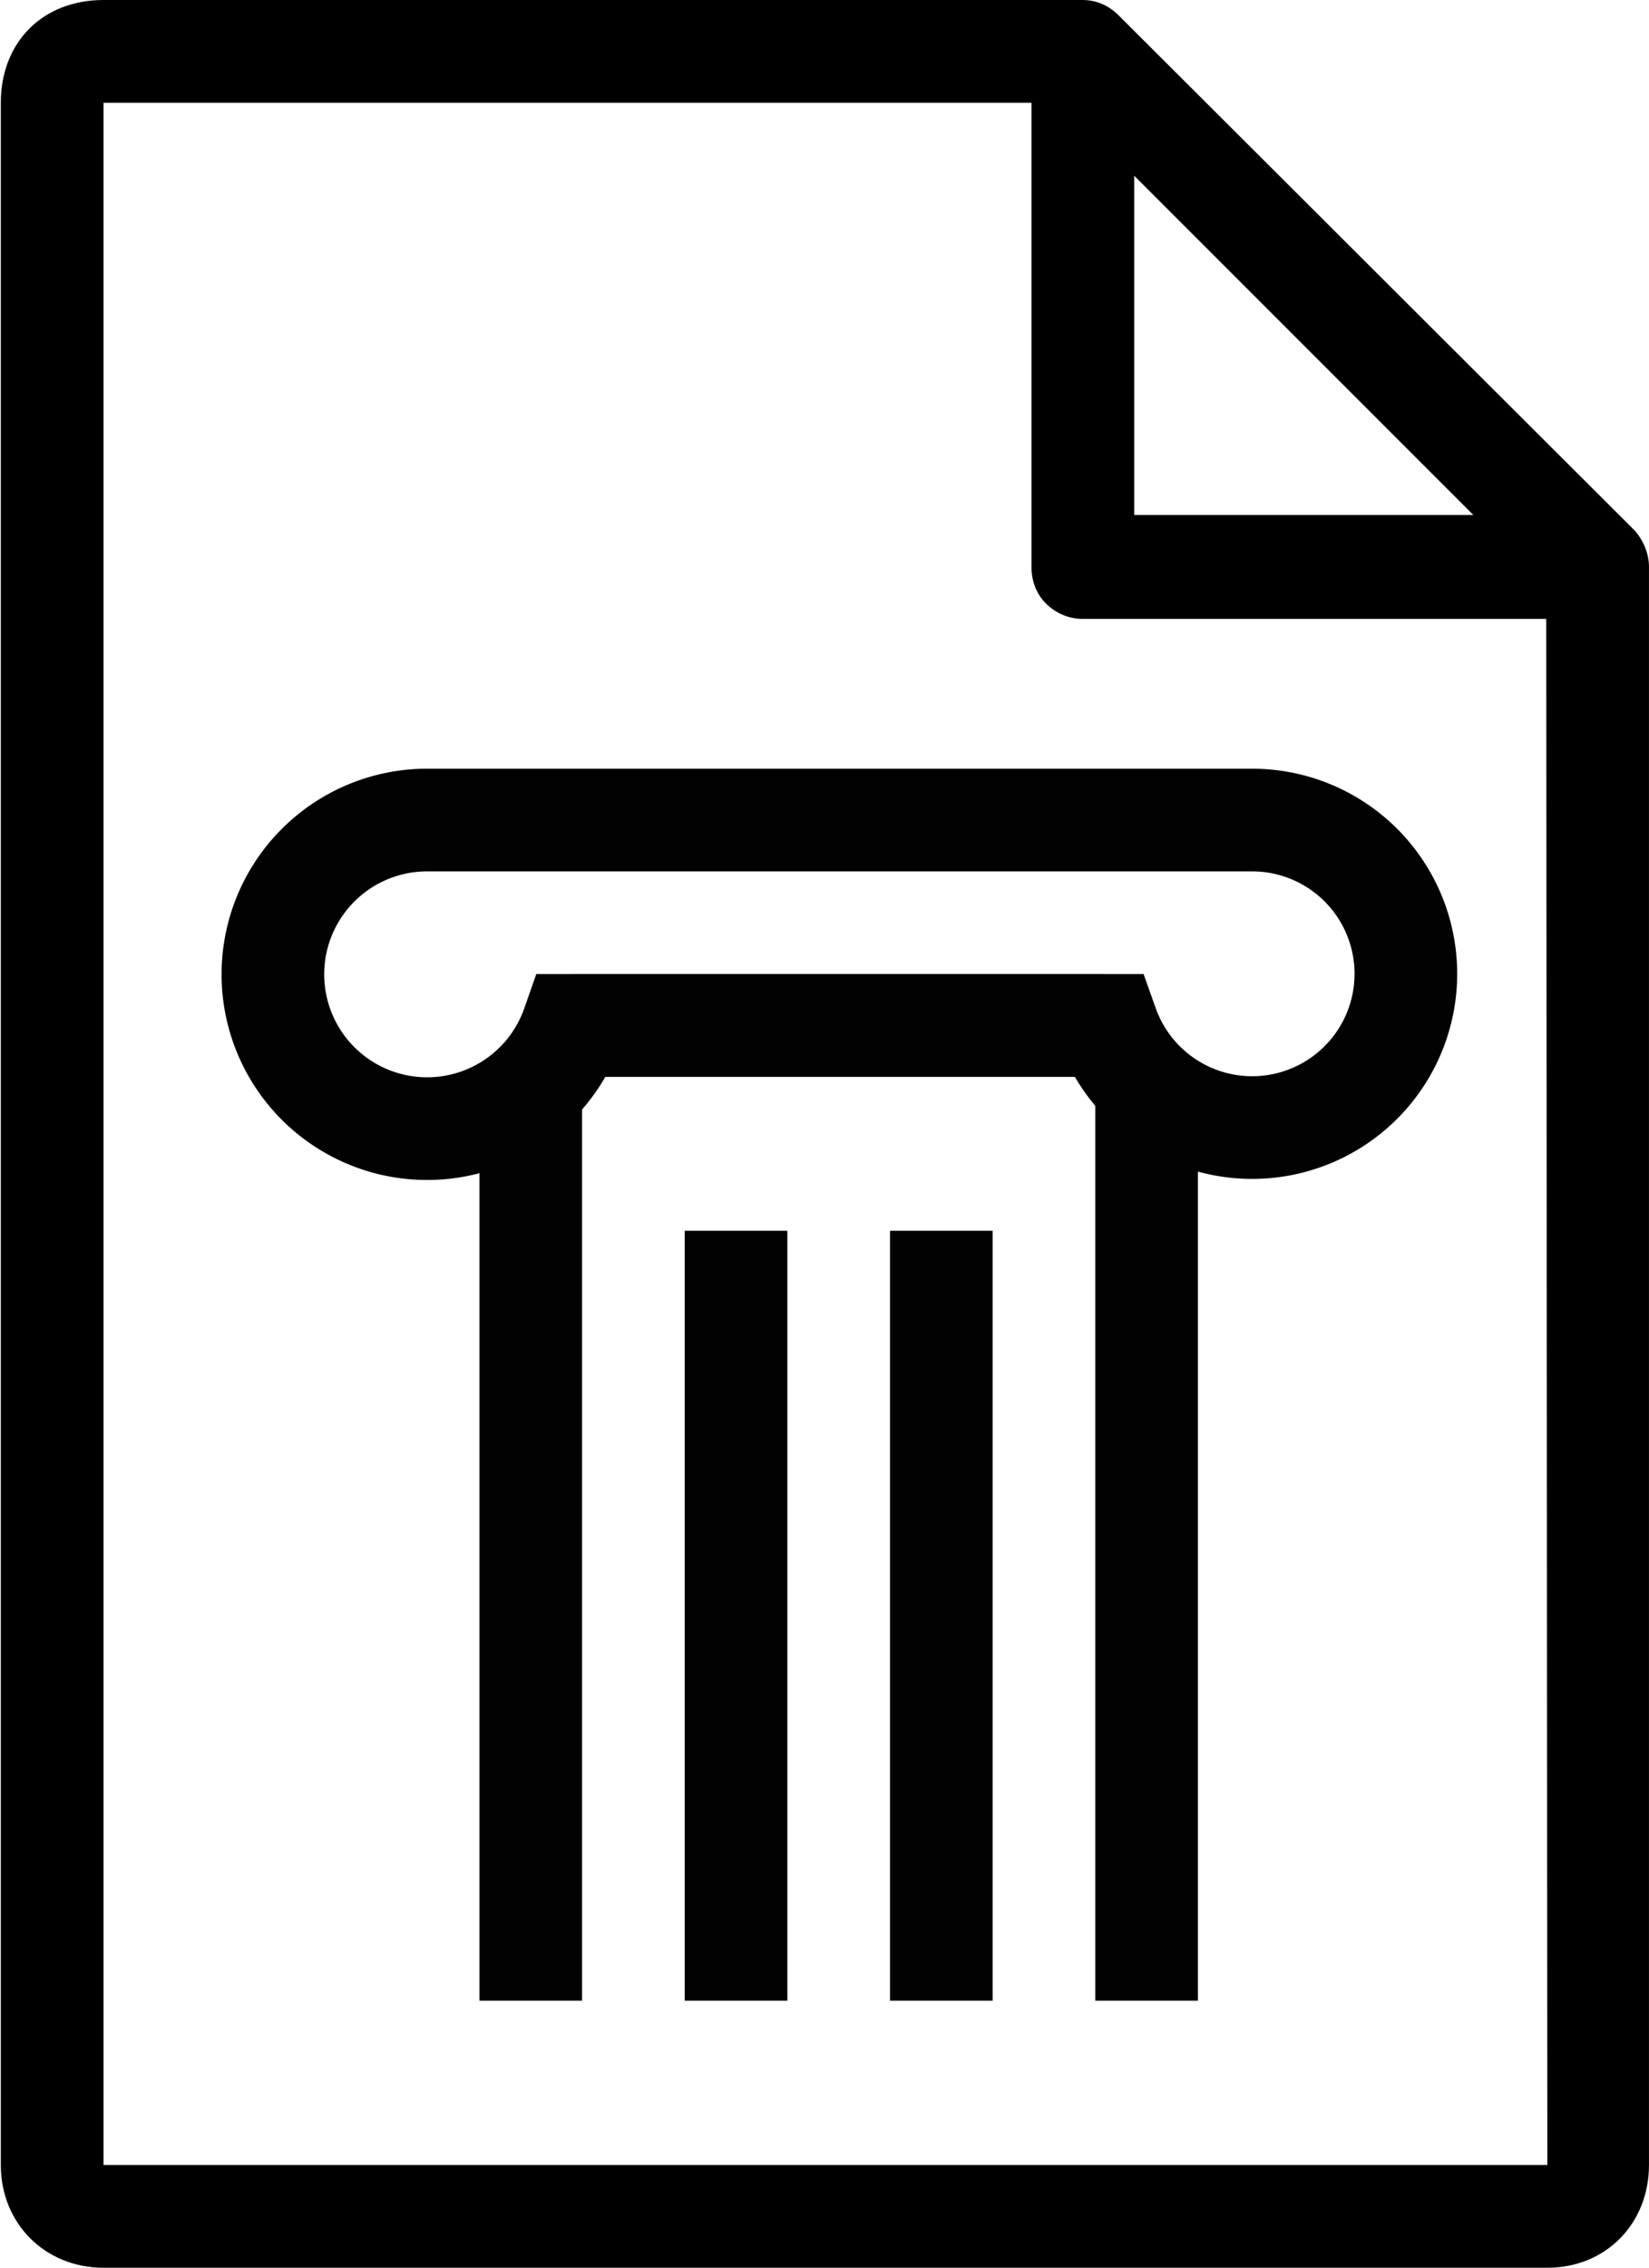
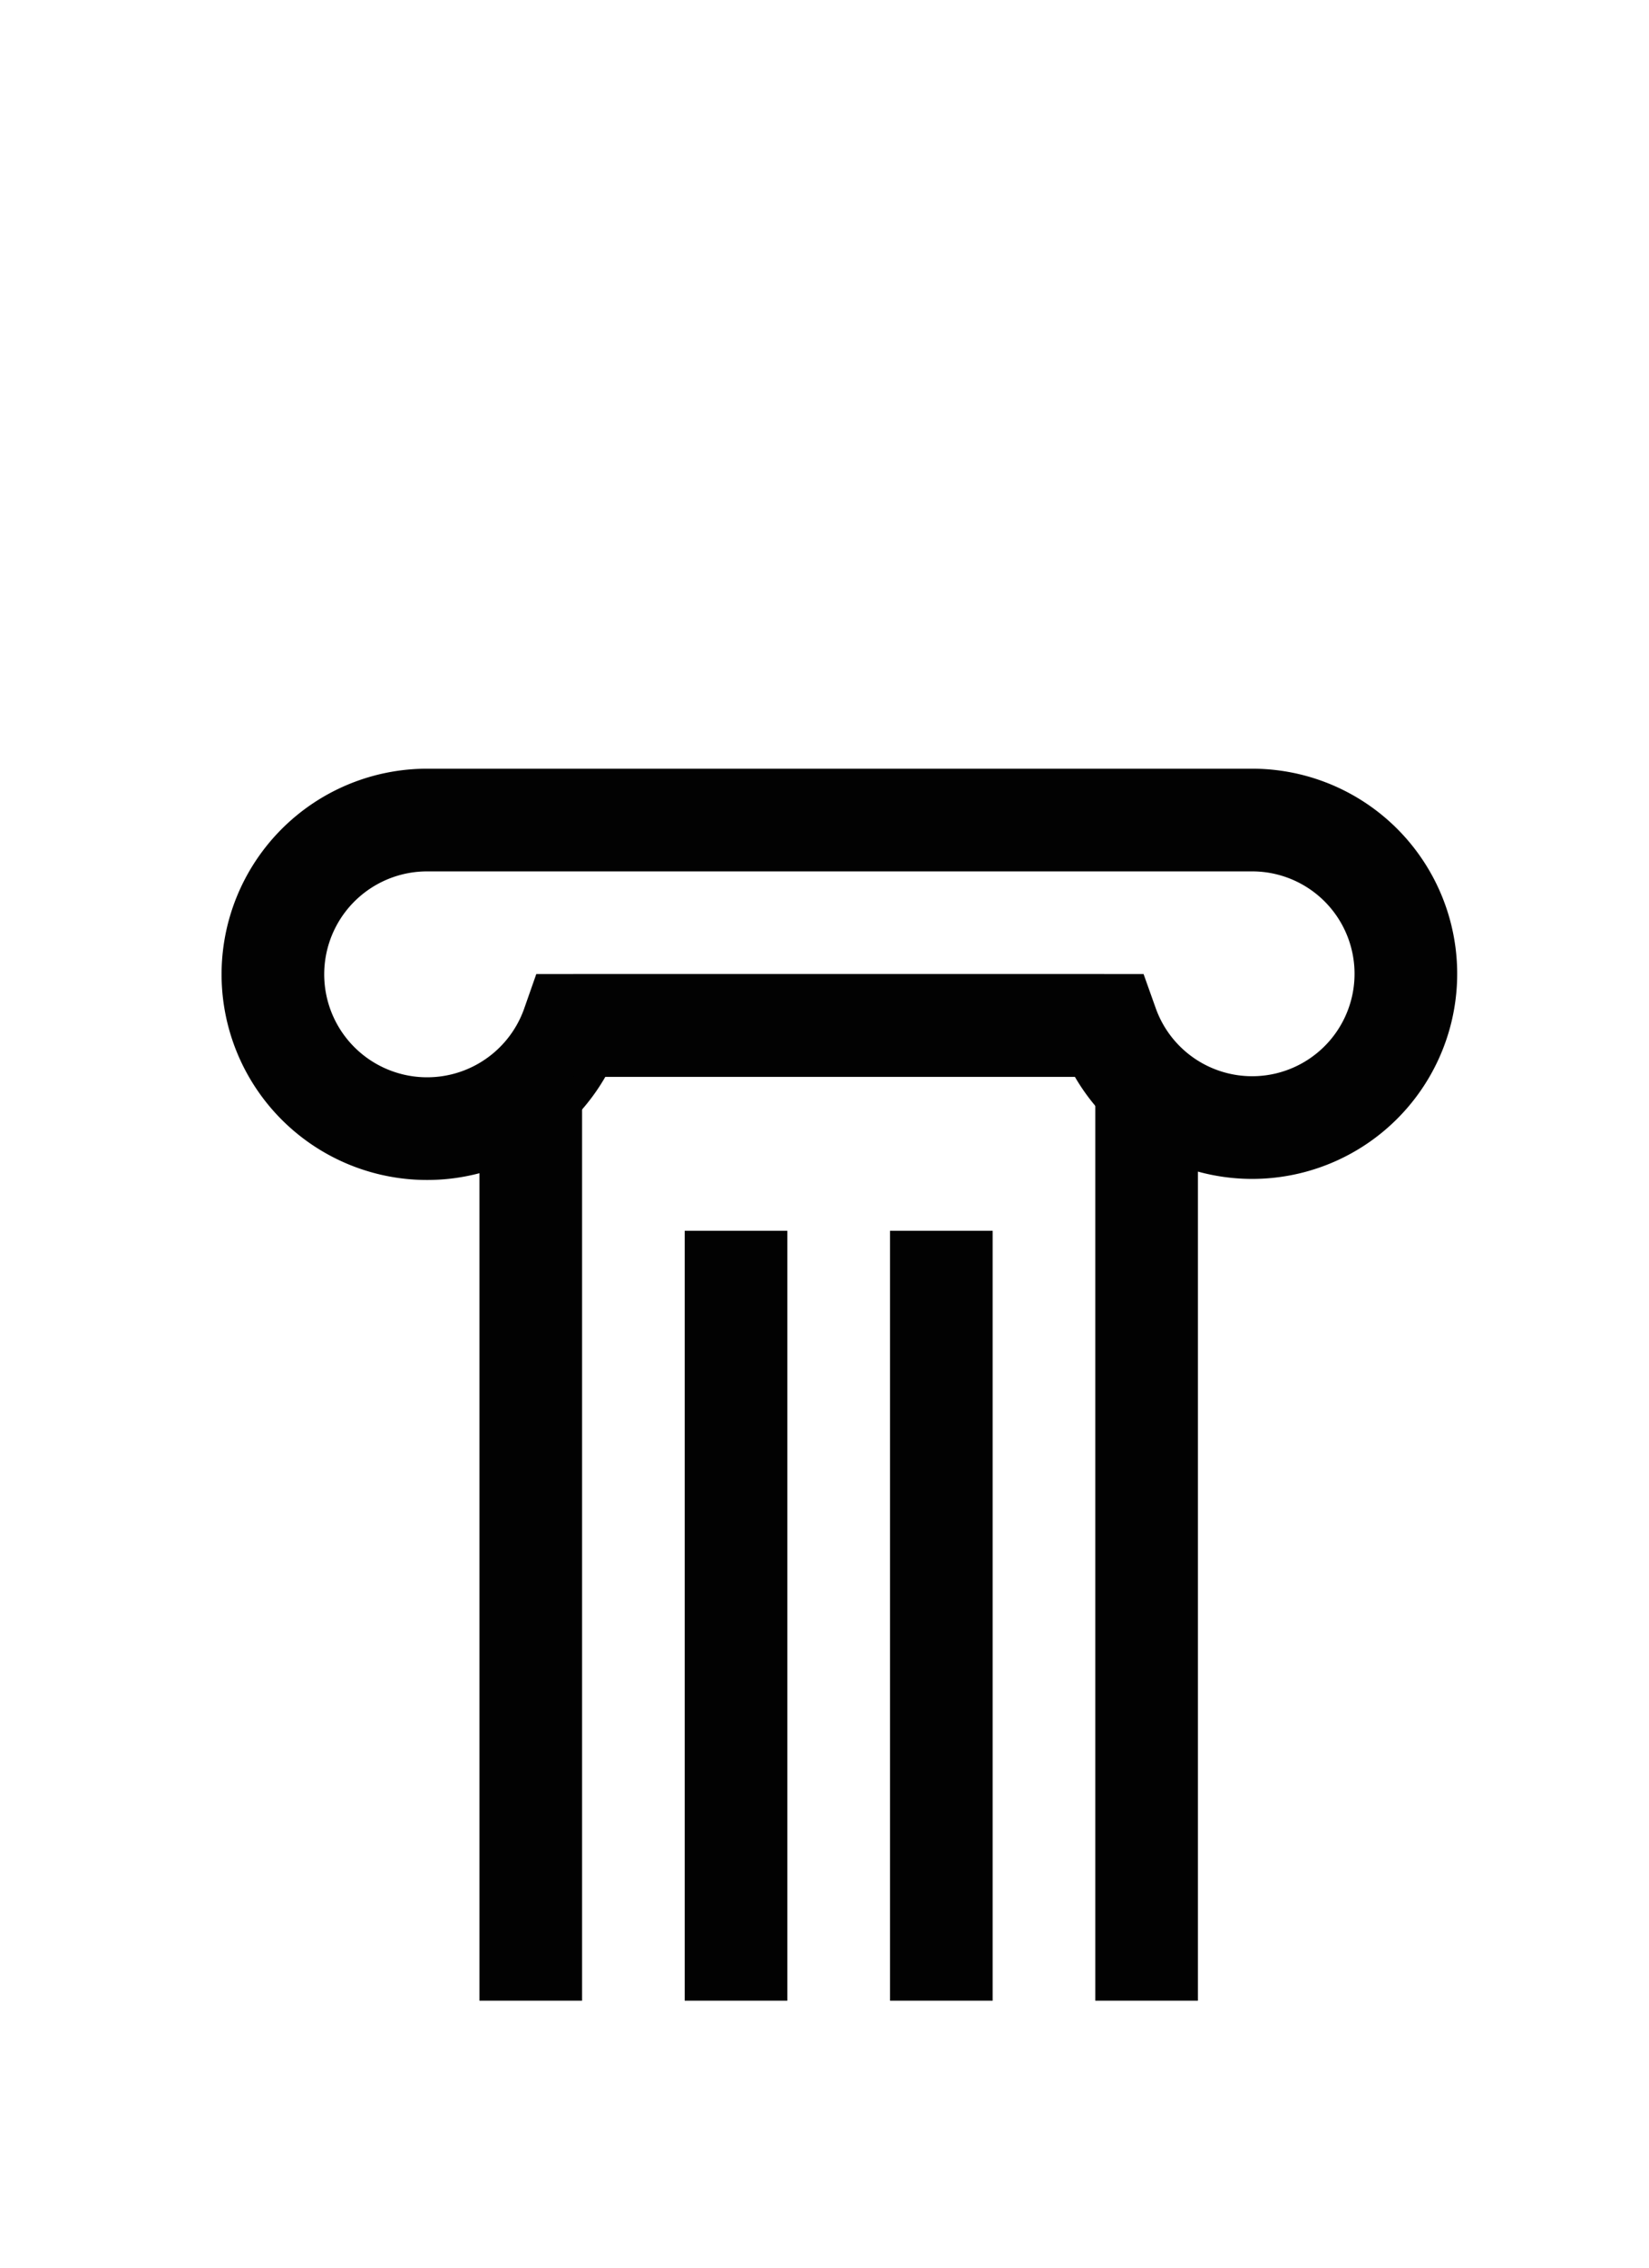
<svg xmlns="http://www.w3.org/2000/svg" xmlns:ns1="http://sodipodi.sourceforge.net/DTD/sodipodi-0.dtd" xmlns:ns2="http://www.inkscape.org/namespaces/inkscape" version="1.1" width="81.099" height="111.483" viewBox="-0.5 -0.5 81.099 111.483" id="svg5" ns1:docname="chronolexogram-lexogram.icon.drawio.svg" ns2:version="1.3.2 (091e20e, 2023-11-25, custom)" xml:space="preserve">
  <ns1:namedview id="namedview5" pagecolor="#ffffff" bordercolor="#000000" borderopacity="0.25" ns2:showpageshadow="2" ns2:pageopacity="0.0" ns2:pagecheckerboard="0" ns2:deskcolor="#d1d1d1" ns2:zoom="3.2101041" ns2:cx="18.846741" ns2:cy="74.296656" ns2:window-width="1920" ns2:window-height="1013" ns2:window-x="-9" ns2:window-y="-9" ns2:window-maximized="1" ns2:current-layer="g5" showgrid="false" />
  <defs id="defs1">
    <style id="style1">.cls-1{fill:none;stroke:#020202;stroke-miterlimit:10;stroke-width:1.91px;}</style>
  </defs>
  <g id="g5" transform="translate(-0.5,-0.5)">
    <g data-cell-id="0" id="g4">
      <g data-cell-id="1" id="g3">
        <g data-cell-id="QWCYAVbcfyViOHVUPEjT-28" id="g2">
          <g id="g1">
-             <rect x="0" y="0" width="15" height="20.52" fill="none" stroke="none" pointer-events="all" id="rect1" />
-             <path d="M 5.093,106.43 V 5.053 H 50.729 V 27.871 c 0,0.652 0.217,1.304 0.706,1.793 0.489,0.489 1.141,0.761 1.793,0.761 h 22.818 l 0.054,76.006 z M 55.781,8.638 72.46,25.317 H 55.781 Z M 80.392,26.078 55.021,0.761 C 54.532,0.272 53.934,0 53.228,0 H 5.093 C 2.104,0 0.04,2.064 0.04,5.053 V 106.43 c 0,2.879 2.173,5.053 5.053,5.053 H 76.1 c 2.879,0 4.998,-2.173 4.998,-5.053 V 27.871 c 0,-0.652 -0.272,-1.304 -0.706,-1.793 z" fill="#000000" stroke="none" pointer-events="all" style="fill:#000000;stroke-width:5.433" id="path1" ns1:nodetypes="cccssscccccccccssssssssc" />
-           </g>
+             </g>
        </g>
      </g>
    </g>
    <g id="g6" transform="matrix(2.643,0,0,2.643,9.531,36.296)">
      <path class="cls-1" d="M 19.64,1.52 H 4.36 A 2.87,2.87 0 1 0 7.05,5.34 H 17 a 2.86,2.86 0 1 0 2.69,-3.82 z" id="path1-8" />
      <line class="cls-1" x1="16.94" y1="5.34" x2="7.06" y2="5.34" id="line1" />
      <line class="cls-1" x1="17.73" y1="23.48" x2="17.73" y2="6.51" id="line2" />
      <line class="cls-1" x1="6.27" y1="23.48" x2="6.27" y2="6.51" id="line3" />
      <line class="cls-1" x1="10.09" y1="9.16" x2="10.09" y2="23.48" id="line4" />
      <line class="cls-1" x1="13.91" y1="9.16" x2="13.91" y2="23.48" id="line5" />
    </g>
  </g>
</svg>